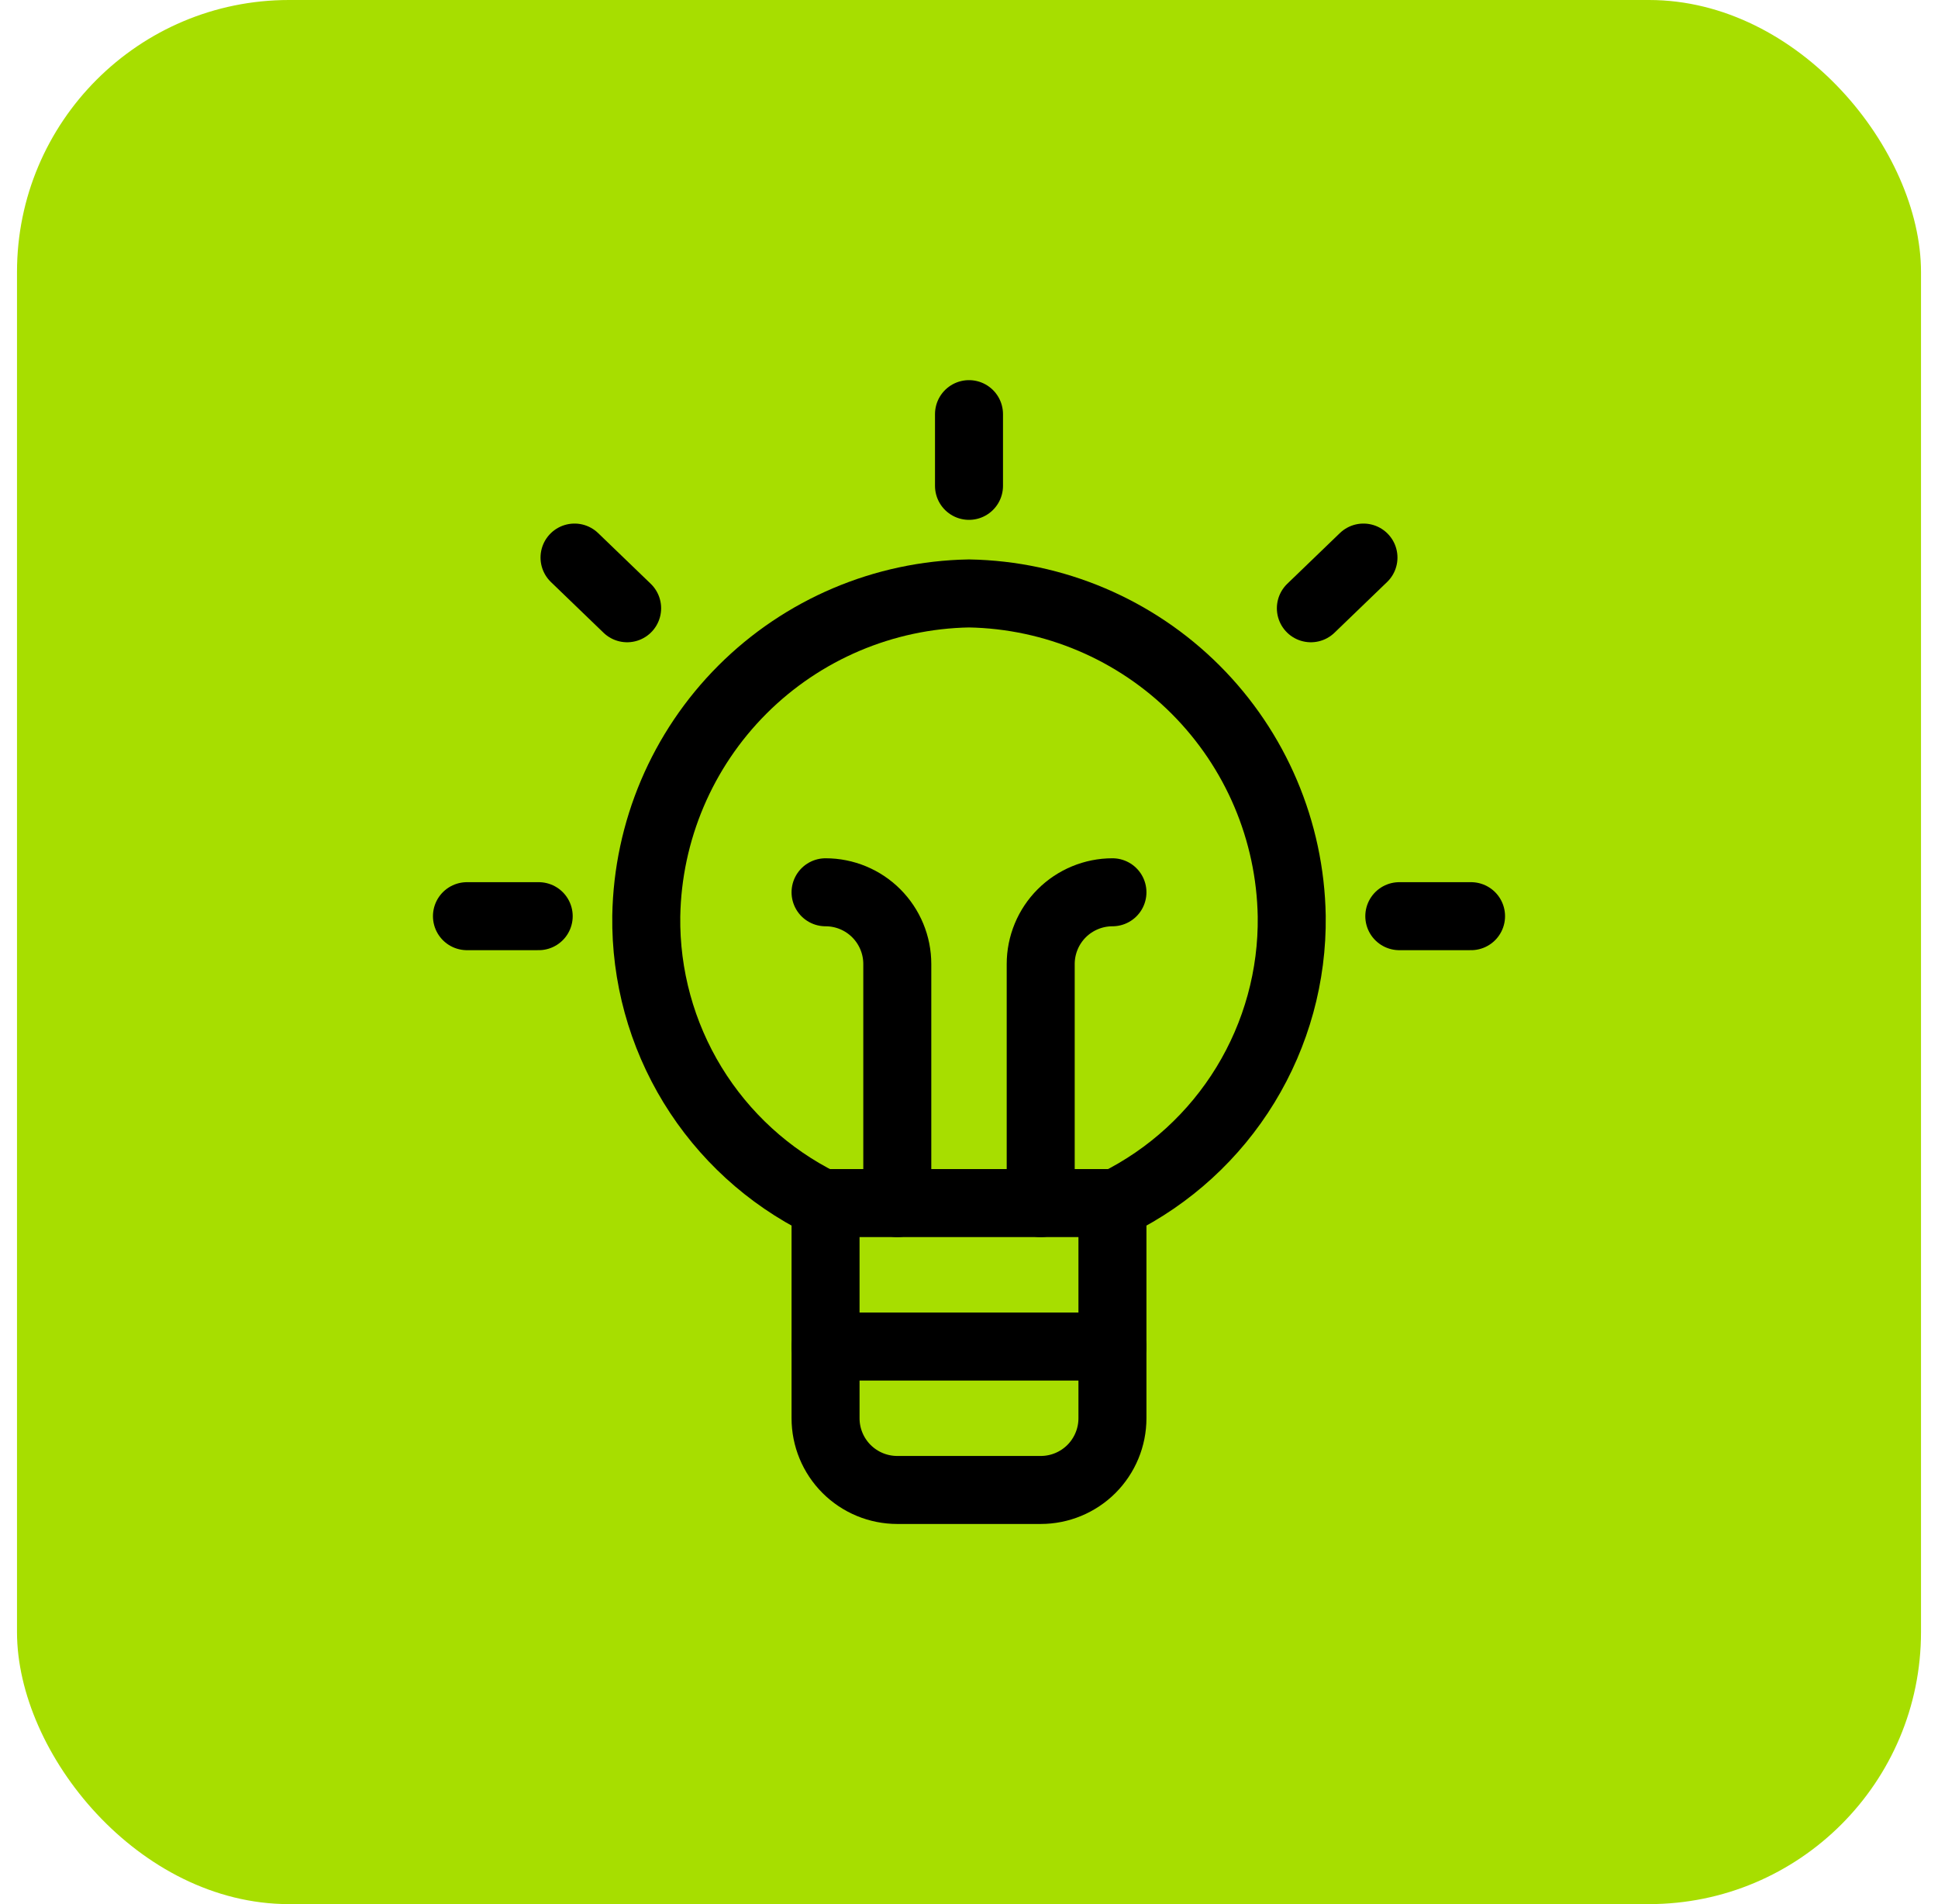
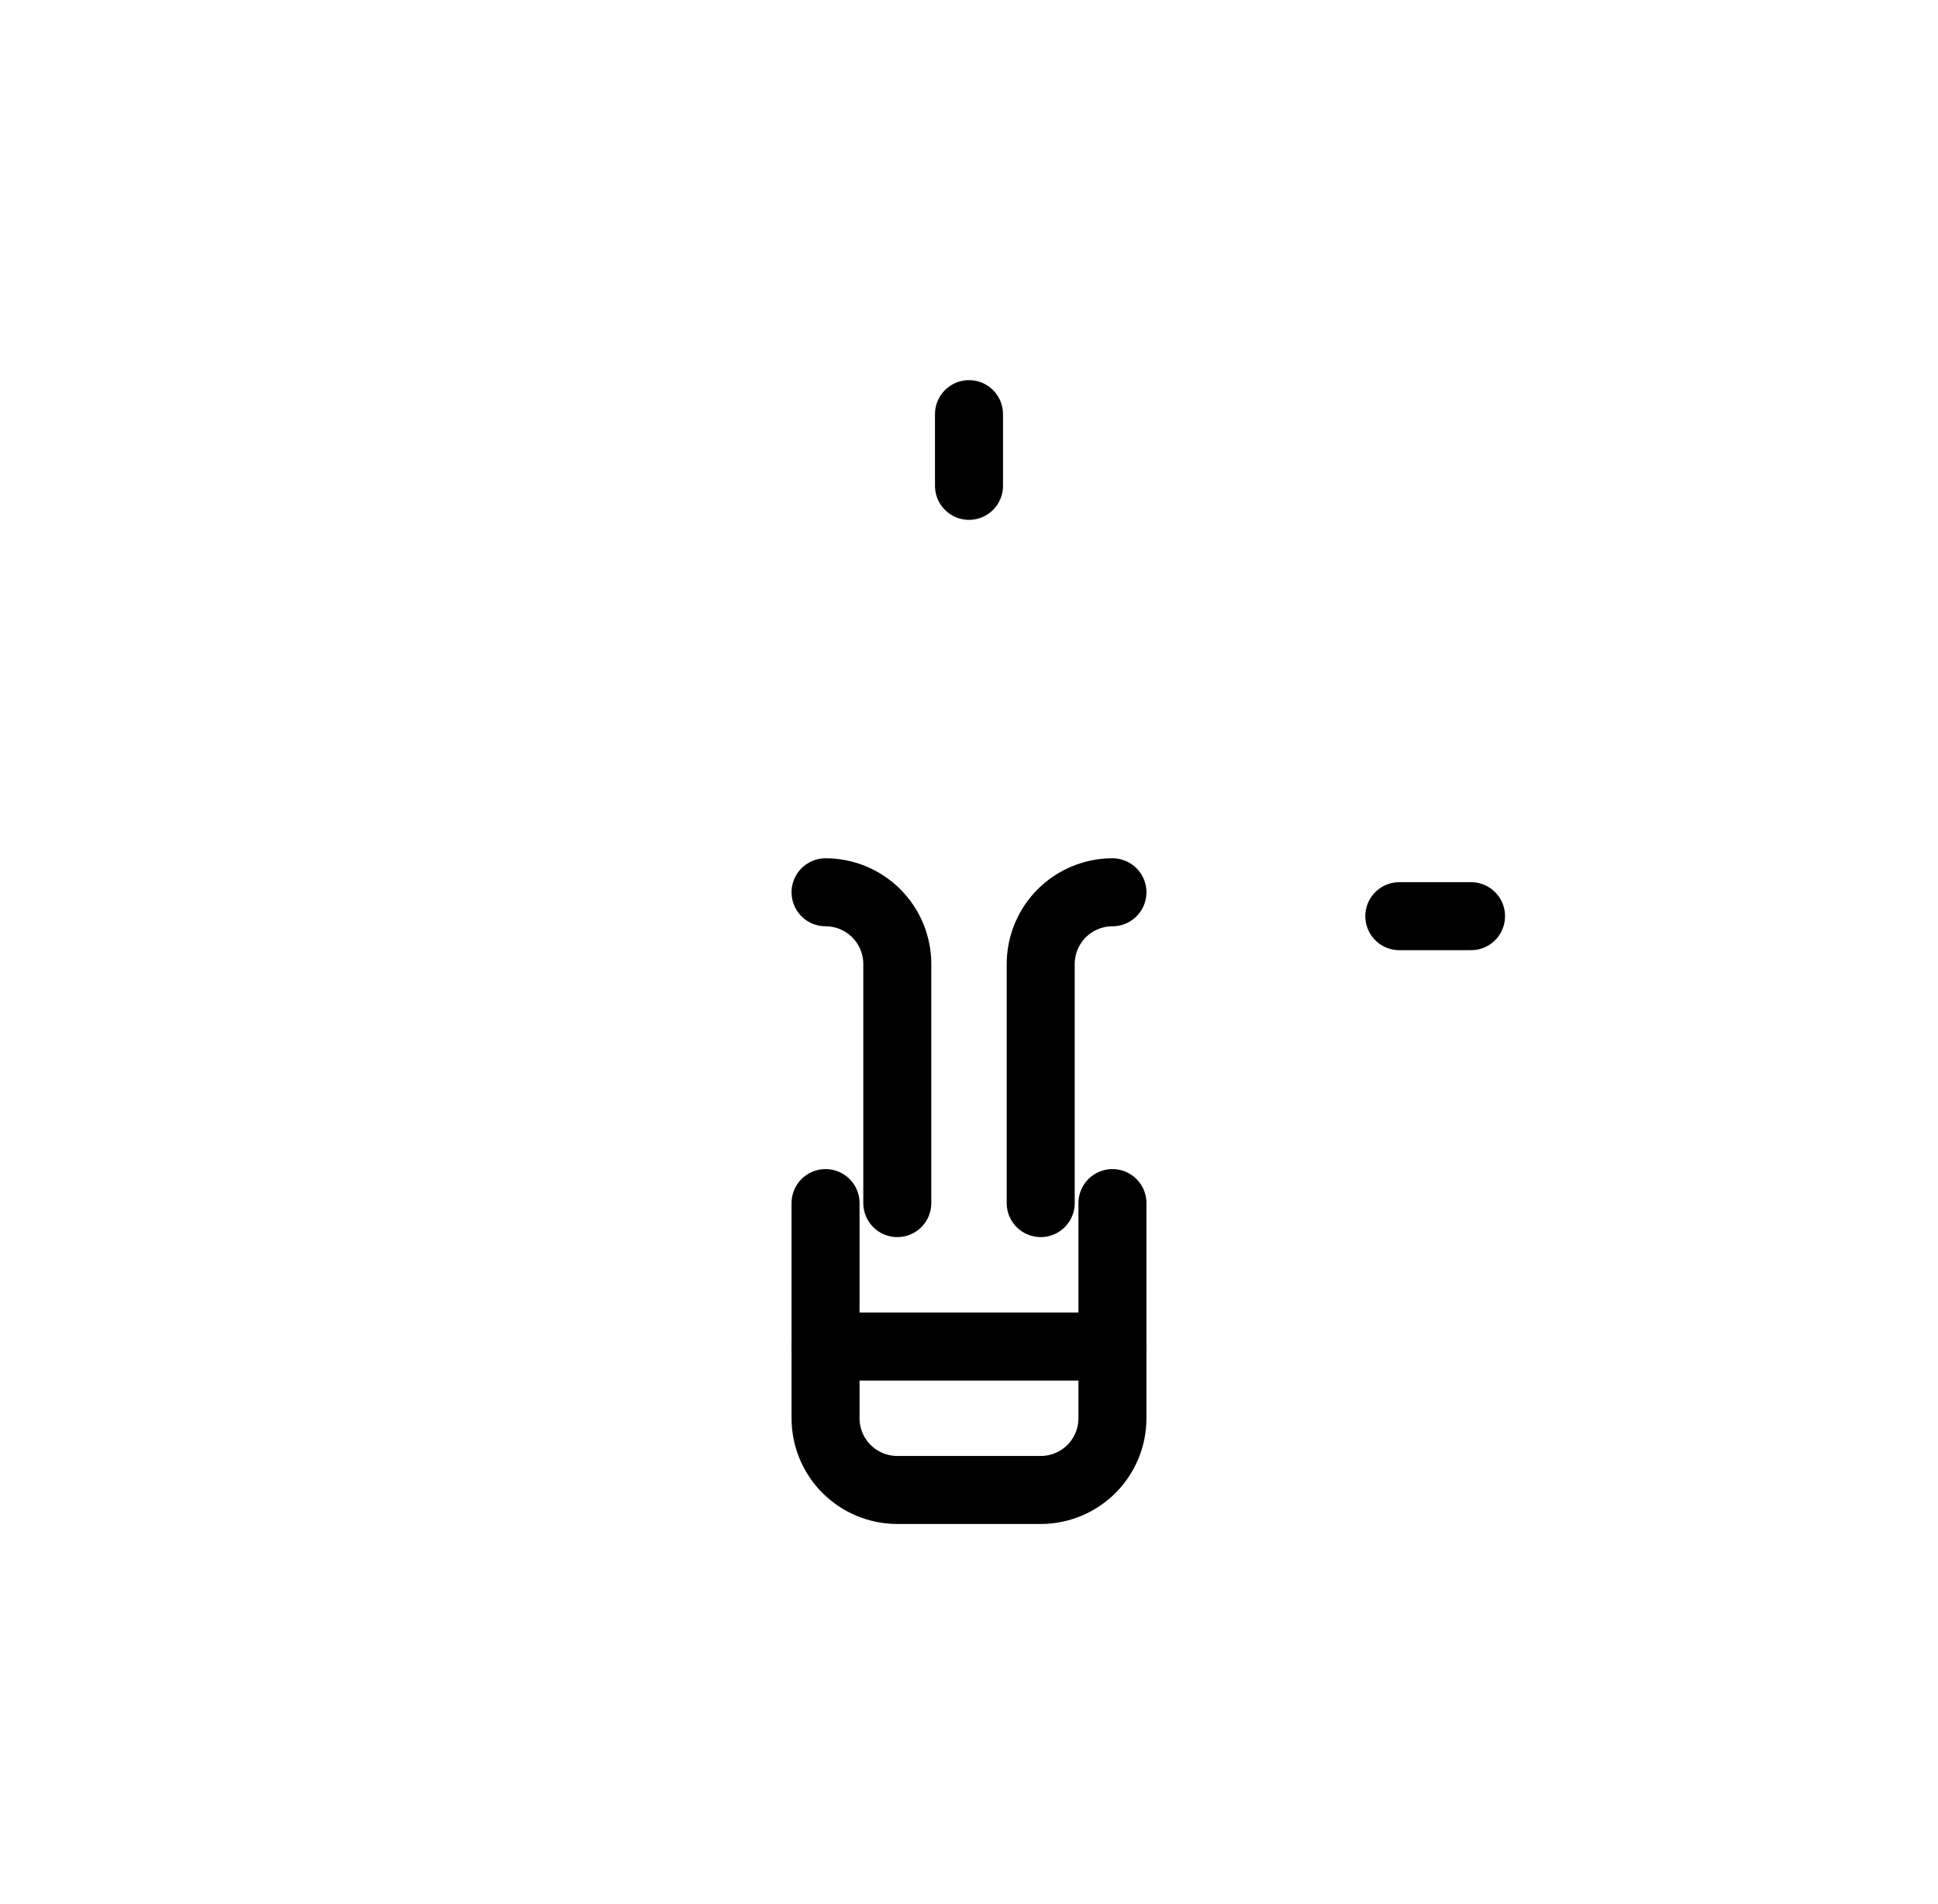
<svg xmlns="http://www.w3.org/2000/svg" width="57" height="56" viewBox="0 0 57 56" fill="none">
-   <rect x="0.5" width="56" height="56" rx="8" fill="#A7DE00" />
  <path d="M32.719 35.383V41.711C32.719 42.27 32.496 42.807 32.101 43.203C31.705 43.598 31.169 43.82 30.609 43.82H26.391C25.831 43.82 25.295 43.598 24.899 43.203C24.503 42.807 24.281 42.27 24.281 41.711V35.383" stroke="black" stroke-width="2" stroke-linecap="round" stroke-linejoin="round" />
  <path d="M24.281 39.602H32.719" stroke="black" stroke-width="2" stroke-linecap="round" stroke-linejoin="round" />
  <path d="M28.5 12.18V14.289" stroke="black" stroke-width="2" stroke-linecap="round" stroke-linejoin="round" />
-   <path d="M13.734 26.945H15.844" stroke="black" stroke-width="2" stroke-linecap="round" stroke-linejoin="round" />
-   <path d="M16.898 16.398L18.445 17.889" stroke="black" stroke-width="2" stroke-linecap="round" stroke-linejoin="round" />
  <path d="M43.266 26.945H41.156" stroke="black" stroke-width="2" stroke-linecap="round" stroke-linejoin="round" />
-   <path d="M40.102 16.398L38.555 17.889" stroke="black" stroke-width="2" stroke-linecap="round" stroke-linejoin="round" />
  <path d="M24.281 26.242C24.841 26.242 25.377 26.464 25.773 26.86C26.168 27.256 26.391 27.792 26.391 28.352V35.383" stroke="black" stroke-width="2" stroke-linecap="round" stroke-linejoin="round" />
  <path d="M30.609 35.383V28.352C30.609 28.075 30.664 27.8 30.77 27.544C30.876 27.288 31.031 27.056 31.227 26.86C31.423 26.664 31.656 26.509 31.912 26.403C32.167 26.297 32.442 26.242 32.719 26.242" stroke="black" stroke-width="2" stroke-linecap="round" stroke-linejoin="round" />
-   <path d="M24.169 35.383H32.831C34.399 34.606 35.716 33.402 36.629 31.909C37.542 30.416 38.015 28.695 37.992 26.945C37.949 24.441 36.935 22.052 35.164 20.281C33.393 18.511 31.004 17.497 28.5 17.453C25.996 17.497 23.607 18.511 21.836 20.281C20.065 22.052 19.051 24.441 19.008 26.945C18.985 28.695 19.457 30.416 20.37 31.909C21.284 33.402 22.6 34.606 24.169 35.383Z" stroke="black" stroke-width="2" stroke-linecap="round" stroke-linejoin="round" />
</svg>